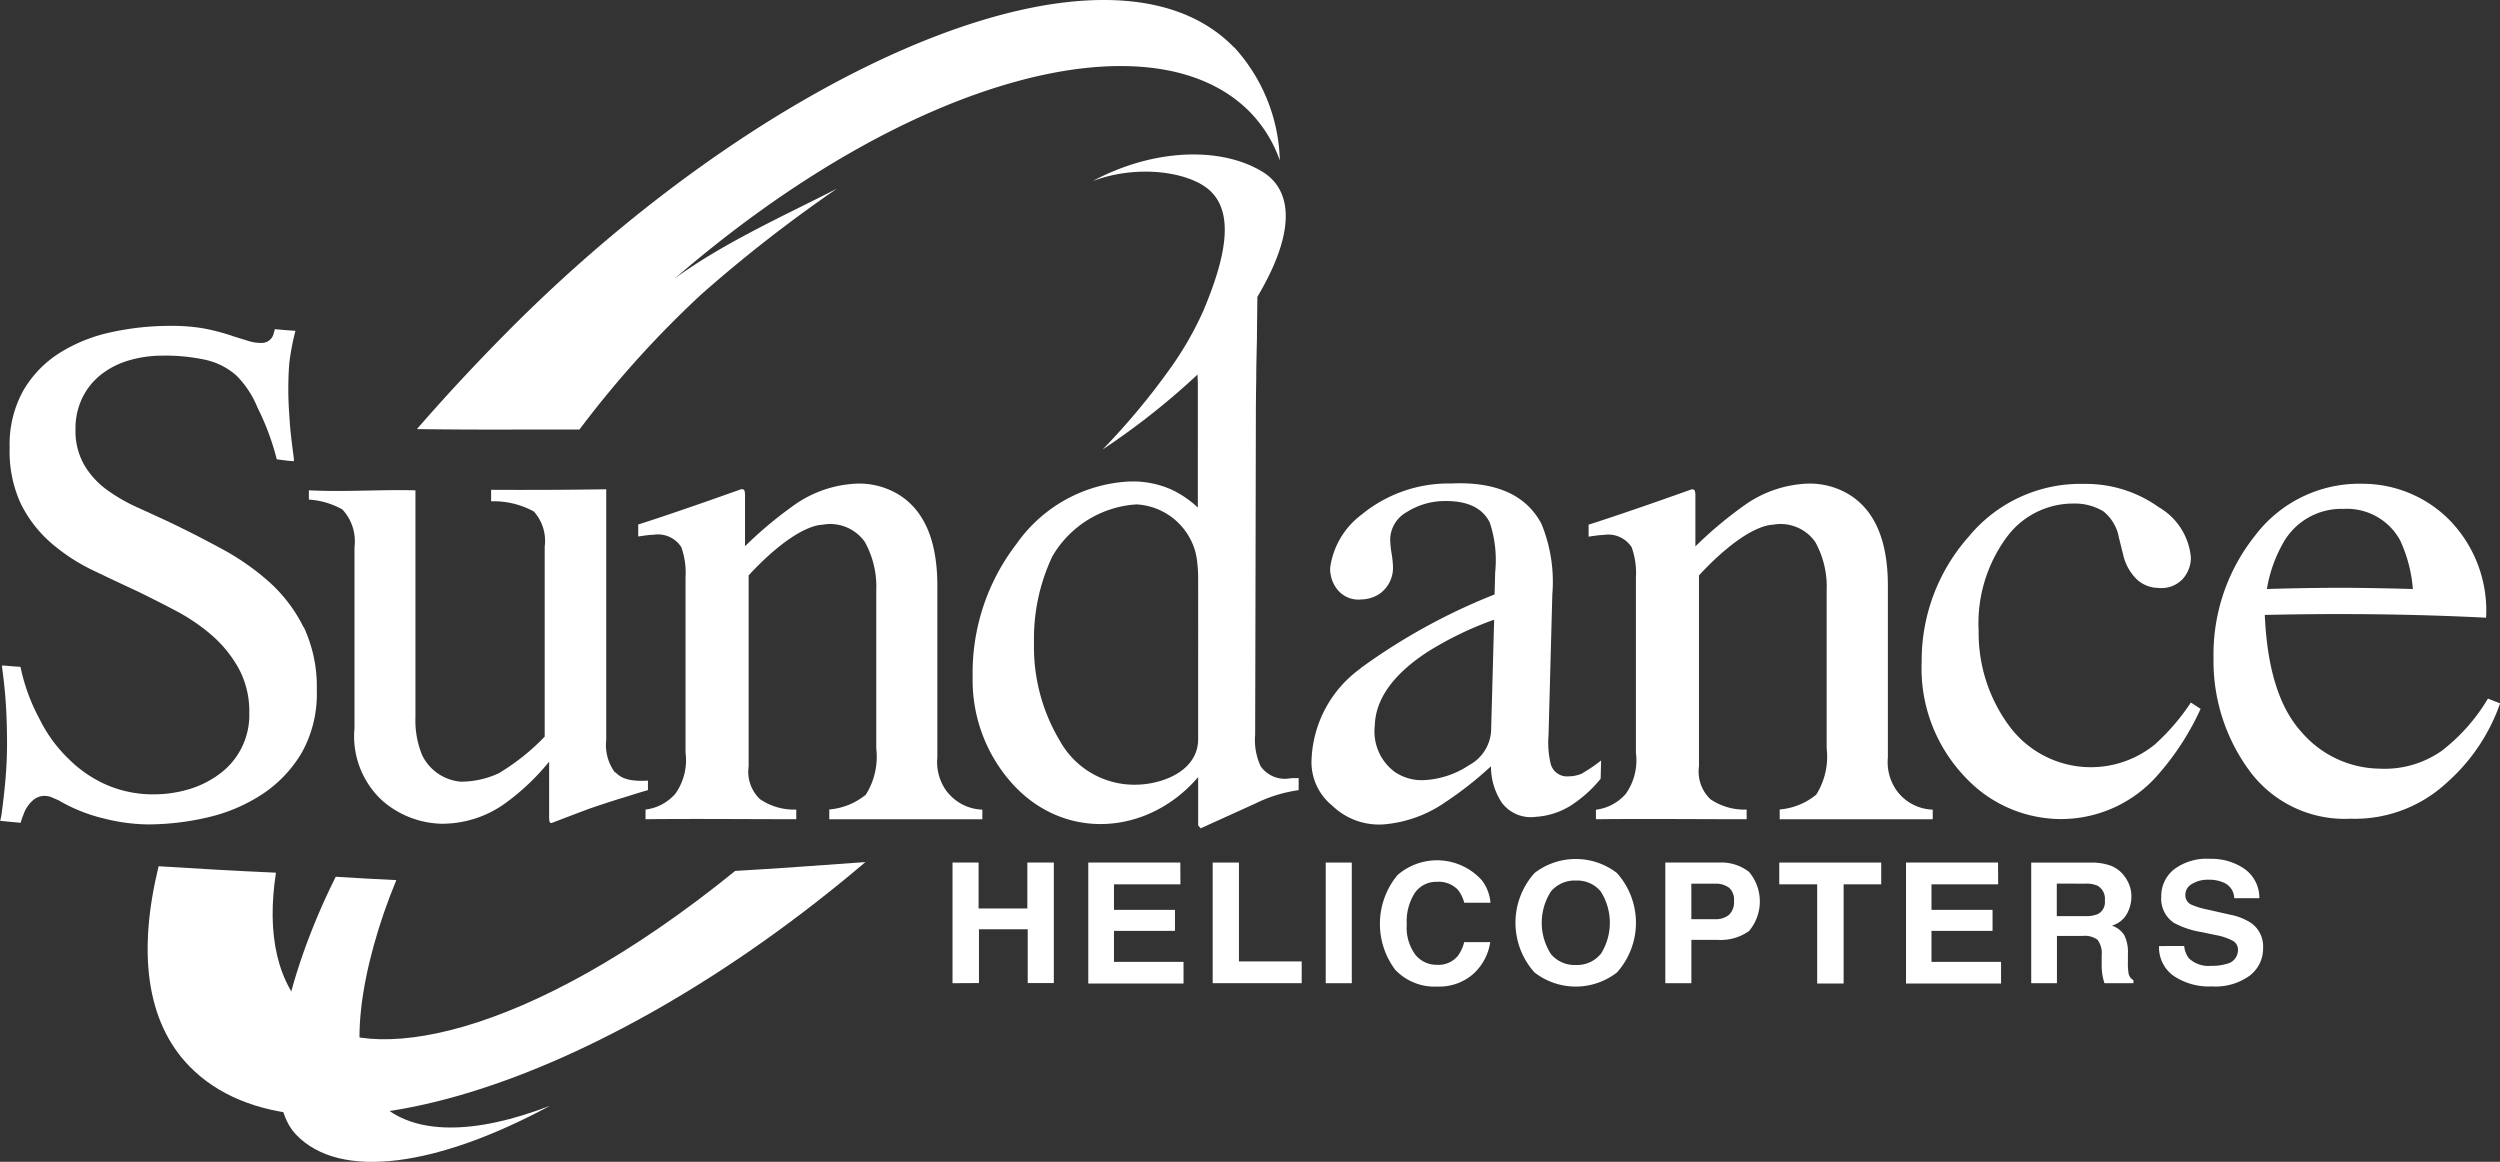
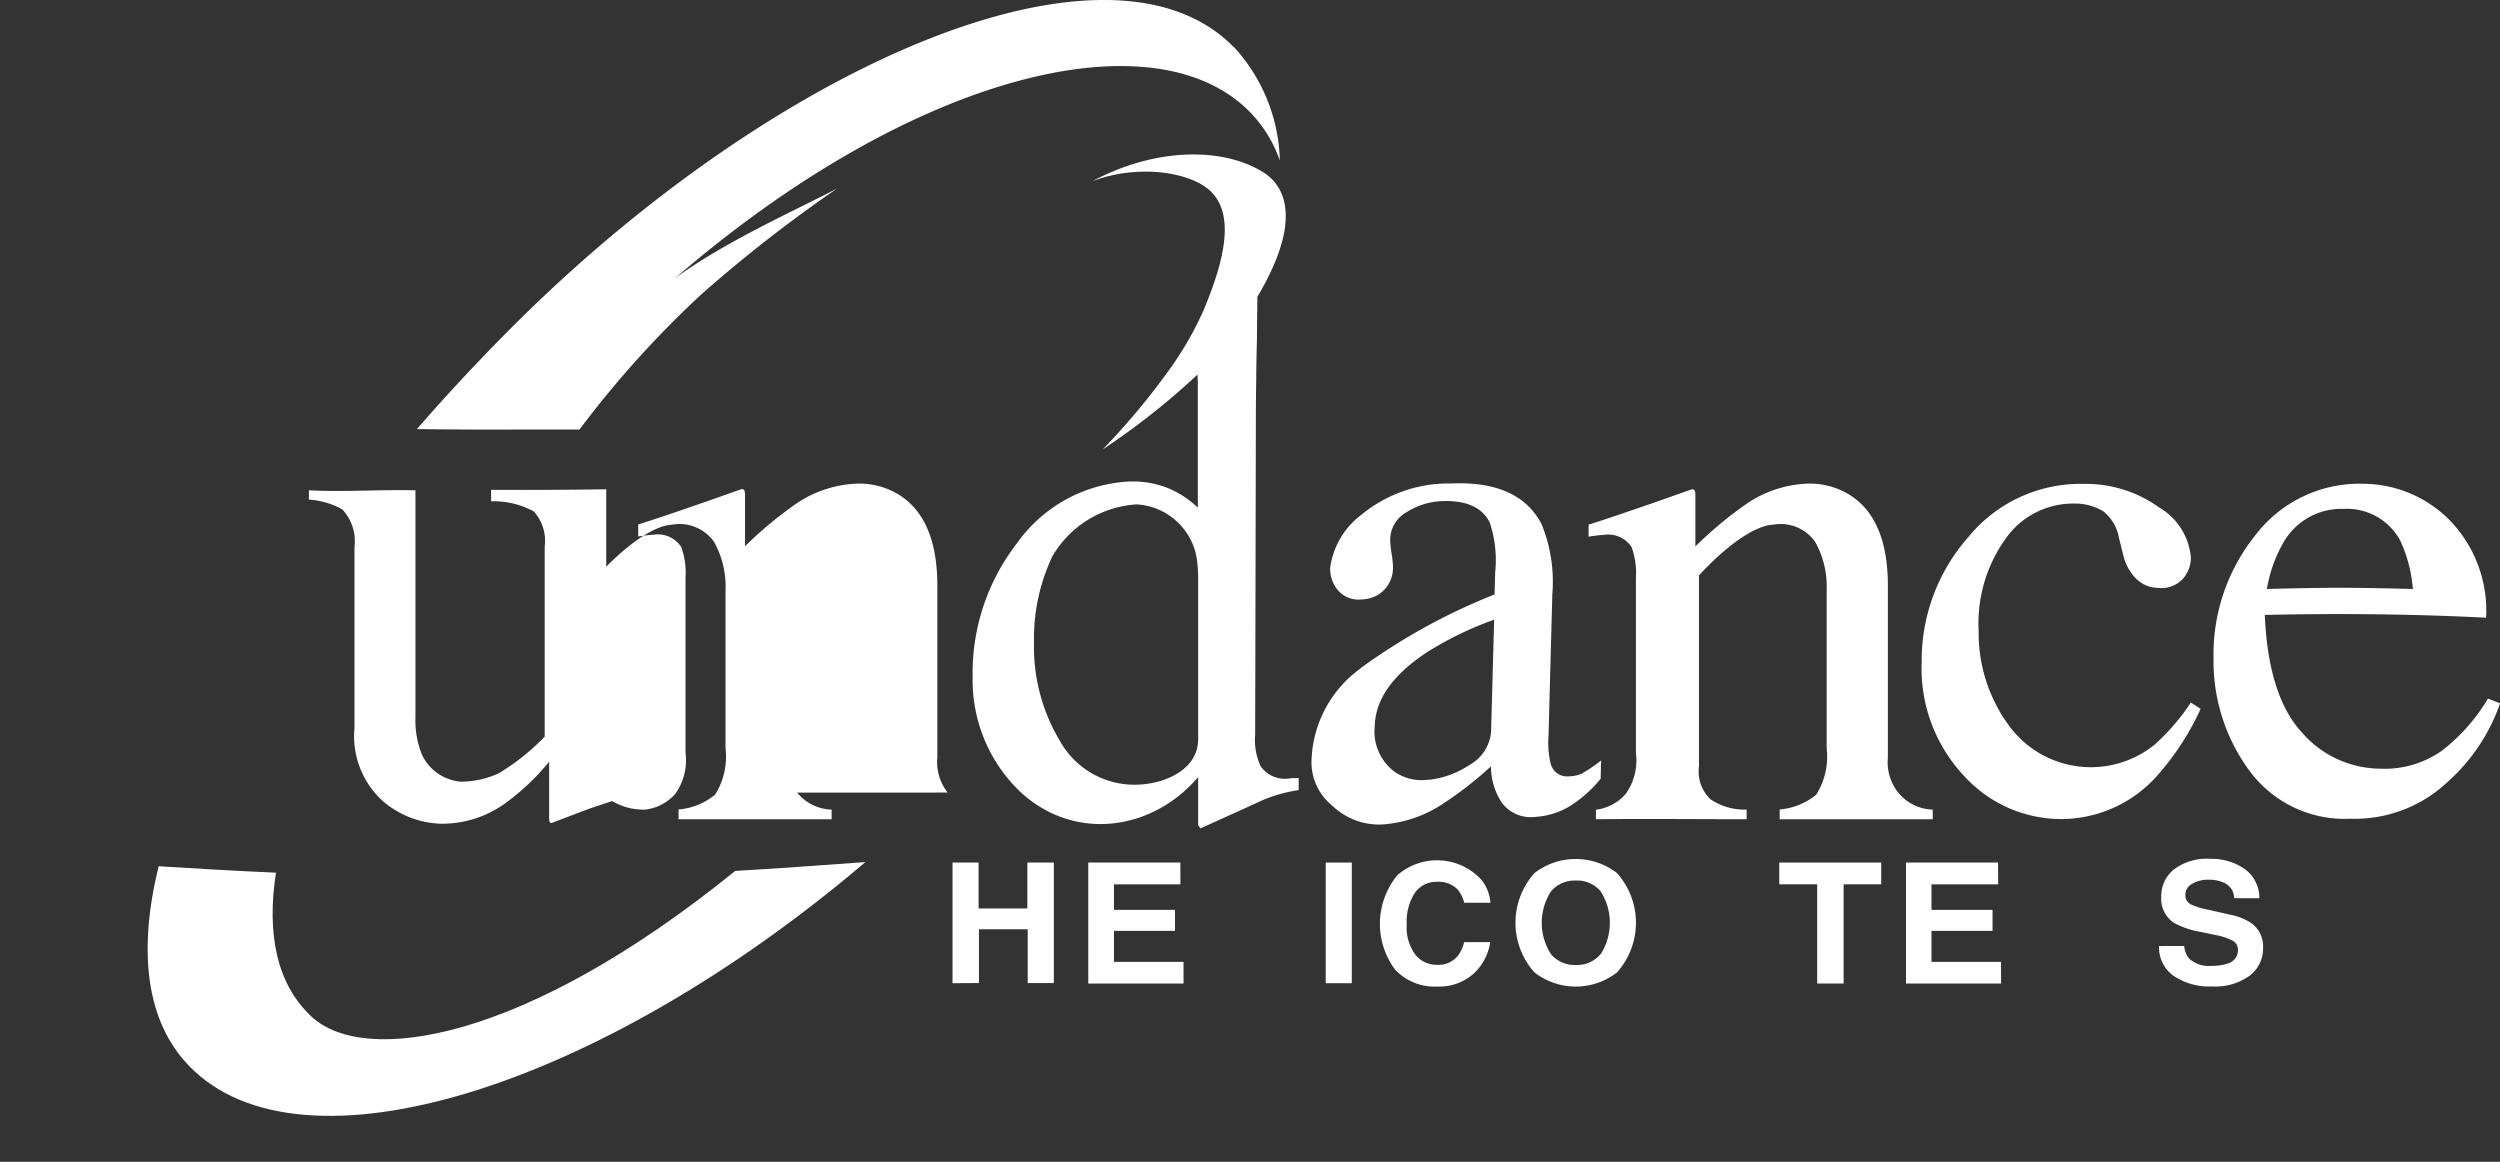
<svg xmlns="http://www.w3.org/2000/svg" id="Sundance_Logo" data-name="Sundance Logo" width="149.398" height="69.429" viewBox="0 0 149.398 69.429">
  <rect x="0" y="0" width="149.398" height="69.429" fill="#333333" stroke="none" />
  <path id="Path_584" data-name="Path 584" d="M228.847,358.438c-12.626,10.234-22.158,11.655-25.321,8.706-2.088-1.943-2.684-4.953-2.124-8.6-2.451-.11-4.8-.243-7.012-.385-1.24,5.067-.774,9.276,1.849,11.963,6.708,6.87,24.456,1.337,40.388-12.212-2.334.168-5.445.395-7.77.528" transform="translate(-184.911 -306.393)" fill="#fff" />
  <path id="Path_585" data-name="Path 585" d="M535.4,289.515a3.862,3.862,0,0,1,1.884,3,1.923,1.923,0,0,1-.479,1.259,1.745,1.745,0,0,1-1.479.544,1.916,1.916,0,0,1-1.295-.531,3,3,0,0,1-.8-1.476c-.084-.324-.165-.67-.249-1a2.59,2.59,0,0,0-.939-1.577,3.325,3.325,0,0,0-1.81-.457,4.929,4.929,0,0,0-4.011,2.085A8.689,8.689,0,0,0,524.6,296.9a9.347,9.347,0,0,0,1.8,5.63,6.061,6.061,0,0,0,8.715,1.156,12.873,12.873,0,0,0,2.166-2.519l.583.379a15.912,15.912,0,0,1-2.5,3.885,7.683,7.683,0,0,1-5.828,2.7,7.845,7.845,0,0,1-5.75-2.516,9.391,9.391,0,0,1-2.59-6.9,11.143,11.143,0,0,1,2.823-7.475,8.647,8.647,0,0,1,6.9-3.137,7.482,7.482,0,0,1,4.487,1.421" transform="translate(-406.358 -259.185)" fill="#fff" />
  <path id="Path_586" data-name="Path 586" d="M292.258,201.607c-7.417-7.608-27.27.926-42.975,16.566-2.059,2.056-4.015,4.147-5.844,6.255q3.108.042,6.43.026h3.283a60.838,60.838,0,0,1,7.3-8.094,84.922,84.922,0,0,1,8.094-6.307c-2.749,1.431-6.663,3.157-9.677,5.358,14.148-12.212,28.629-15.793,34.373-9.907a7.864,7.864,0,0,1,1.764,2.875,10.42,10.42,0,0,0-2.736-6.776" transform="translate(-218.524 -198.786)" fill="#fff" />
-   <path id="Path_587" data-name="Path 587" d="M184.613,276.919a8.968,8.968,0,0,0-2.036-2.684,14.847,14.847,0,0,0-2.833-1.981q-1.573-.855-3.17-1.619-.923-.427-1.907-.874a10.251,10.251,0,0,1-1.807-1.046,4.93,4.93,0,0,1-1.34-1.47,4.083,4.083,0,0,1-.528-2.153,4.16,4.16,0,0,1,.421-1.894,3.982,3.982,0,0,1,1.133-1.386,4.959,4.959,0,0,1,1.658-.832,7.067,7.067,0,0,1,1.994-.278,11.368,11.368,0,0,1,2.59.256,4.135,4.135,0,0,1,1.826.939,5.766,5.766,0,0,1,1.25,1.9,15.274,15.274,0,0,1,1.156,3.1c.421.055.647.091,1.026.113a.411.411,0,0,1,0-.126c-.11-.829-.207-1.573-.246-2.159s-.091-1.233-.091-1.975c0-.567.019-1.107.062-1.619a14.274,14.274,0,0,1,.366-1.913c-.421-.026-.842-.061-1.23-.1-.052.175-.094.346-.12.4a.735.735,0,0,1-.715.424,2.378,2.378,0,0,1-.69-.1l-.9-.278a12.963,12.963,0,0,0-1.826-.489,11.208,11.208,0,0,0-1.994-.152,16.319,16.319,0,0,0-3.561.385,9.513,9.513,0,0,0-3.066,1.237,6.553,6.553,0,0,0-2.159,2.237,6.624,6.624,0,0,0-.819,3.432,7.446,7.446,0,0,0,.67,3.344,7.556,7.556,0,0,0,1.764,2.3,11.274,11.274,0,0,0,2.477,1.641q1.382.664,2.778,1.311,1.049.511,2.224,1.13a11.384,11.384,0,0,1,2.14,1.447,7.362,7.362,0,0,1,1.619,1.981,5.371,5.371,0,0,1,.648,2.687,4.361,4.361,0,0,1-1.719,3.6,5.828,5.828,0,0,1-1.826.939,7.326,7.326,0,0,1-2.163.324,6.96,6.96,0,0,1-2.791-.554,7.379,7.379,0,0,1-2.286-1.554,8.473,8.473,0,0,1-1.752-2.4,11.4,11.4,0,0,1-1.136-3.111c-.473-.029-.648-.049-1.094-.084a.45.45,0,0,0,0,.162q.165,1.195.23,2.3c.042.738.061,1.48.061,2.218s-.036,1.47-.1,2.2-.146,1.4-.23,2.023a2.544,2.544,0,0,1-.084.382c.424.045.832.084,1.227.117a3.56,3.56,0,0,1,.155-.456,2.027,2.027,0,0,1,.589-.894,1.055,1.055,0,0,1,.628-.256,1.2,1.2,0,0,1,.482.084c.126.058.259.113.4.172a9.764,9.764,0,0,0,2.687,1.085,11.089,11.089,0,0,0,2.645.363,15.768,15.768,0,0,0,3.607-.424,10.037,10.037,0,0,0,3.254-1.386,7.6,7.6,0,0,0,2.35-2.473,7.184,7.184,0,0,0,.9-3.73,8.418,8.418,0,0,0-.774-3.772" transform="translate(-166.48 -239.449)" fill="#fff" />
-   <path id="Path_588" data-name="Path 588" d="M223.885,374.095c-2.153-2.127-1.1-8.162,1.017-13.274-1.191-.058-2.4-.123-3.62-.2-2.953,5.892-4.656,13-2.38,15.4,2.642,2.778,8.473,1.9,15.181-1.713-4.468,1.726-8.178,1.8-10.2-.2" transform="translate(-201.219 -308.226)" fill="#fff" />
  <path id="Path_589" data-name="Path 589" d="M591.447,300.917a11.008,11.008,0,0,1-2.771,3.121,5.938,5.938,0,0,1-3.684,1.055,6.258,6.258,0,0,1-4.688-2.2c-1.318-1.454-2.046-3.775-2.185-6.987,4.406-.1,8.816-.058,13.225.165a7.754,7.754,0,0,0-2.208-5.857,7.314,7.314,0,0,0-5.144-2.146,7.812,7.812,0,0,0-6.456,3.1,11.37,11.37,0,0,0-2.48,7.307,11.044,11.044,0,0,0,2.133,6.724,7.062,7.062,0,0,0,6.051,2.885,8.071,8.071,0,0,0,5.74-2.14,11.27,11.27,0,0,0,3.2-4.753l-.728-.288m-8.664-11.331a3.62,3.62,0,0,1,3.416,1.871,8.443,8.443,0,0,1,.764,2.914c-.858-.026-2.509-.065-4.17-.074-1.761,0-3.658.045-4.552.074a8.217,8.217,0,0,1,.916-2.652,3.987,3.987,0,0,1,3.626-2.137" transform="translate(-442.777 -259.158)" fill="#fff" />
  <path id="Path_590" data-name="Path 590" d="M424.754,305.329a1.985,1.985,0,0,1-.8.175,1.01,1.01,0,0,1-1.1-.78,5.53,5.53,0,0,1-.12-1.674l.227-8.418a9.143,9.143,0,0,0-.647-4.209c-.91-1.729-2.716-2.541-5.413-2.418a8.181,8.181,0,0,0-5.332,1.855,4.78,4.78,0,0,0-1.884,3.173,1.985,1.985,0,0,0,.463,1.35,1.619,1.619,0,0,0,1.421.55,2.039,2.039,0,0,0,1.052-.324,1.9,1.9,0,0,0,.816-1.674,6.054,6.054,0,0,0-.084-.764,5.819,5.819,0,0,1-.081-.845,1.91,1.91,0,0,1,1-1.619,4.267,4.267,0,0,1,2.036-.647q2.234-.1,2.914,1.279a7.1,7.1,0,0,1,.324,2.966l-.036,1.331A36.249,36.249,0,0,0,411.561,299l-.11.094a7.038,7.038,0,0,0-2.875,5.332,3.337,3.337,0,0,0,1.237,2.833,4.018,4.018,0,0,0,3.072,1.117,7.511,7.511,0,0,0,3.642-1.3,21.606,21.606,0,0,0,2.768-2.172,3.911,3.911,0,0,0,.647,2.176,2.165,2.165,0,0,0,2.03.845,4.471,4.471,0,0,0,2.4-.884,7.514,7.514,0,0,0,1.476-1.392l.029-1.094a8.743,8.743,0,0,1-1.1.751m-5.475-2.5a2.491,2.491,0,0,1-1.314,2.03,5.3,5.3,0,0,1-2.661.893,2.856,2.856,0,0,1-1.8-.5,3.011,3.011,0,0,1-1.175-2.758q.068-2.37,3.121-4.384a20.358,20.358,0,0,1,4.011-1.943Z" transform="translate(-330.195 -259.112)" fill="#fff" />
-   <path id="Path_591" data-name="Path 591" d="M302.779,306.506a2.945,2.945,0,0,1-.615-2.1v-10.26q0-4.014-2.308-5.446a4.533,4.533,0,0,0-2.652-.648,6.964,6.964,0,0,0-3.464,1.182,23.824,23.824,0,0,0-3.069,2.551v-3.027a1.081,1.081,0,0,0-.029-.285q-.036-.1-.185-.1l-2.014.712c-2.182.761-3.561,1.217-4.154,1.4v.719c.2-.032.366-.055.5-.071a3.411,3.411,0,0,1,.4-.032,1.664,1.664,0,0,1,1.671.732,4.559,4.559,0,0,1,.256,1.829V304.12a3.464,3.464,0,0,1-.609,2.457,2.823,2.823,0,0,1-1.781.945v.576c3.163-.032,5.853,0,9.007,0v-.576a3.62,3.62,0,0,1-2.163-.618,2.253,2.253,0,0,1-.683-1.959V293.53c.573-.631,2.49-2.622,4.108-2.991a2.7,2.7,0,0,1,.324-.042,2.529,2.529,0,0,1,2.512,1.033,5.5,5.5,0,0,1,.683,2.9v9.434a4.266,4.266,0,0,1-.622,2.765,3.941,3.941,0,0,1-2.185.887v.586h9.146v-.576a2.771,2.771,0,0,1-2.062-1.017" transform="translate(-246.149 -259.143)" fill="#fff" />
+   <path id="Path_591" data-name="Path 591" d="M302.779,306.506a2.945,2.945,0,0,1-.615-2.1v-10.26q0-4.014-2.308-5.446a4.533,4.533,0,0,0-2.652-.648,6.964,6.964,0,0,0-3.464,1.182,23.824,23.824,0,0,0-3.069,2.551v-3.027a1.081,1.081,0,0,0-.029-.285q-.036-.1-.185-.1l-2.014.712c-2.182.761-3.561,1.217-4.154,1.4v.719c.2-.032.366-.055.5-.071a3.411,3.411,0,0,1,.4-.032,1.664,1.664,0,0,1,1.671.732,4.559,4.559,0,0,1,.256,1.829V304.12a3.464,3.464,0,0,1-.609,2.457,2.823,2.823,0,0,1-1.781.945v.576v-.576a3.62,3.62,0,0,1-2.163-.618,2.253,2.253,0,0,1-.683-1.959V293.53c.573-.631,2.49-2.622,4.108-2.991a2.7,2.7,0,0,1,.324-.042,2.529,2.529,0,0,1,2.512,1.033,5.5,5.5,0,0,1,.683,2.9v9.434a4.266,4.266,0,0,1-.622,2.765,3.941,3.941,0,0,1-2.185.887v.586h9.146v-.576a2.771,2.771,0,0,1-2.062-1.017" transform="translate(-246.149 -259.143)" fill="#fff" />
  <path id="Path_592" data-name="Path 592" d="M478.209,306.506a2.933,2.933,0,0,1-.615-2.1v-10.26q0-4.014-2.308-5.446a4.533,4.533,0,0,0-2.652-.648,6.964,6.964,0,0,0-3.464,1.182,23.829,23.829,0,0,0-3.079,2.561v-3.027a.943.943,0,0,0-.032-.285c-.019-.068-.081-.1-.181-.1l-2.014.712c-2.185.761-3.561,1.217-4.154,1.4v.719c.2-.032.366-.055.5-.071a3.424,3.424,0,0,1,.4-.032,1.664,1.664,0,0,1,1.671.732,4.559,4.559,0,0,1,.256,1.829V304.13a3.464,3.464,0,0,1-.609,2.457,2.823,2.823,0,0,1-1.781.945v.567c3.16-.032,5.853,0,9.007,0v-.576a3.62,3.62,0,0,1-2.163-.618,2.281,2.281,0,0,1-.686-1.959V293.53c.576-.631,2.493-2.622,4.112-2.991a2.7,2.7,0,0,1,.324-.042,2.525,2.525,0,0,1,2.512,1.033,5.5,5.5,0,0,1,.683,2.9v9.434a4.266,4.266,0,0,1-.622,2.765,3.941,3.941,0,0,1-2.185.887v.586h9.146v-.576a2.771,2.771,0,0,1-2.062-1.017" transform="translate(-364.776 -259.143)" fill="#fff" />
  <path id="Path_593" data-name="Path 593" d="M241.778,306.026a2.742,2.742,0,0,1-.524-1.942V289.1q-3.438.052-6.88.032v.686a5.019,5.019,0,0,1,2.554.609,2.62,2.62,0,0,1,.648,2.1v11.354a13.16,13.16,0,0,1-2.749,2.192,5.4,5.4,0,0,1-2.266.5,2.823,2.823,0,0,1-2.308-1.586,5.432,5.432,0,0,1-.4-2.266V289.162c-2.124-.052-4.244.107-6.368,0v.554a4.713,4.713,0,0,1,2,.589,2.783,2.783,0,0,1,.725,2.244v10.823a5.228,5.228,0,0,0,1.661,4.332,5.582,5.582,0,0,0,3.493,1.382,6.443,6.443,0,0,0,3.836-1.208,13.9,13.9,0,0,0,2.642-2.5v3.354a.9.9,0,0,0,.023.22.11.11,0,0,0,.126.091c1.25-.479,2.059-.787,2.428-.916q1.3-.437,1.855-.6c.369-.113.69-.223,1.473-.45v-.567c-1.123.068-1.619-.149-1.942-.5" transform="translate(-205.026 -259.861)" fill="#fff" />
  <path id="Path_594" data-name="Path 594" d="M364.977,264.579a1.765,1.765,0,0,1-1.771-.728,3.726,3.726,0,0,1-.324-1.868c.016-5.672.029-13.08.042-18.752q0-1.227.023-2.49c0-.842.026-1.661.042-2.451,0-.473.016-1.57.026-2.483,2.687-4.533,1.7-6.618.324-7.462-2.418-1.492-6.426-1.454-10.169.544,2.787-1.046,5.9-.518,7.058.615,1.441,1.4.848,4.079-.453,7.161a19.871,19.871,0,0,1-2.049,3.532,41.543,41.543,0,0,1-3.96,4.733,43.91,43.91,0,0,0,5.675-4.481c0,.175.016.363.016.57V248.4a6.015,6.015,0,0,0-1.6-1.085,5.672,5.672,0,0,0-2.791-.453,8.764,8.764,0,0,0-6.446,3.71A12.626,12.626,0,0,0,346,258.516a9.236,9.236,0,0,0,2.2,6.19c3.131,3.684,8.259,3.322,11.276-.2v2.888l.146.175,3.27-1.483a8.58,8.58,0,0,1,2.59-.8v-.725c-.165.016-.324,0-.486.016m-5.52-2.344c0,1.878-2.069,2.684-3.633,2.726a5.083,5.083,0,0,1-4.623-2.606,10.914,10.914,0,0,1-1.554-5.863,11.518,11.518,0,0,1,1.1-5.18,6.271,6.271,0,0,1,5.028-3.1,3.865,3.865,0,0,1,3.542,2.94,1.114,1.114,0,0,0,.036.175c.01.058.016.1.023.149a8.129,8.129,0,0,1,.081,1.165Z" transform="translate(-287.875 -218.068)" fill="#fff" />
  <path id="Path_595" data-name="Path 595" d="M342.3,365.21V358h1.557v2.745h2.914V358h1.583v7.2h-1.56v-3.215H343.88V365.2Z" transform="translate(-285.378 -306.454)" fill="#fff" />
  <path id="Path_596" data-name="Path 596" d="M372.867,359.3h-3.972v1.528h3.645v1.253h-3.645v1.852h4.157v1.295H367.36V358h5.5Z" transform="translate(-302.325 -306.454)" fill="#fff" />
-   <path id="Path_597" data-name="Path 597" d="M390.32,358h1.57v5.908h3.749v1.3H390.32Z" transform="translate(-317.851 -306.454)" fill="#fff" />
  <path id="Path_598" data-name="Path 598" d="M412.747,365.21H411.19V358h1.557Z" transform="translate(-331.965 -306.454)" fill="#fff" />
  <path id="Path_599" data-name="Path 599" d="M422.216,358.477a3.6,3.6,0,0,1,5.051.3,2.515,2.515,0,0,1,.515,1.344h-1.567a2.053,2.053,0,0,0-.385-.783,1.59,1.59,0,0,0-1.243-.469,1.557,1.557,0,0,0-1.324.664,3.144,3.144,0,0,0-.482,1.875,2.739,2.739,0,0,0,.512,1.816,1.619,1.619,0,0,0,1.3.605,1.5,1.5,0,0,0,1.23-.521,2.234,2.234,0,0,0,.389-.835h1.557a3.185,3.185,0,0,1-1.03,1.917,3.072,3.072,0,0,1-2.124.738,3.237,3.237,0,0,1-2.522-1,4.572,4.572,0,0,1,.129-5.656Z" transform="translate(-338.714 -306.173)" fill="#fff" />
  <path id="Path_600" data-name="Path 600" d="M452.274,364.123a4.022,4.022,0,0,1-4.924,0,4.445,4.445,0,0,1,0-5.944,4.034,4.034,0,0,1,4.924,0,4.455,4.455,0,0,1,0,5.944Zm-.971-1.094a3.49,3.49,0,0,0,0-3.752,1.823,1.823,0,0,0-1.48-.648,1.846,1.846,0,0,0-1.489.647,3.454,3.454,0,0,0,0,3.752,1.845,1.845,0,0,0,1.489.647,1.823,1.823,0,0,0,1.47-.647Z" transform="translate(-355.647 -306.008)" fill="#fff" />
-   <path id="Path_601" data-name="Path 601" d="M478.875,362.084a2.946,2.946,0,0,1-1.884.528h-1.564v2.59H473.87v-7.21h3.221a2.678,2.678,0,0,1,1.781.557,2.741,2.741,0,0,1,0,3.535Zm-1.2-2.59a1.314,1.314,0,0,0-.835-.24h-1.415v2.121h1.415a1.23,1.23,0,0,0,.835-.259,1.032,1.032,0,0,0,.3-.819.971.971,0,0,0-.3-.809Z" transform="translate(-374.352 -306.446)" fill="#fff" />
  <path id="Path_602" data-name="Path 602" d="M500.993,358v1.3h-2.247v5.928h-1.58V359.3H494.9V358Z" transform="translate(-388.573 -306.454)" fill="#fff" />
  <path id="Path_603" data-name="Path 603" d="M523.807,359.3h-3.985v1.528h3.649v1.253h-3.649v1.852h4.157v1.295H518.3V358h5.5Z" transform="translate(-404.398 -306.454)" fill="#fff" />
-   <path id="Path_604" data-name="Path 604" d="M546.176,358.19a1.865,1.865,0,0,1,.706.5,2.192,2.192,0,0,1,.375.609,1.917,1.917,0,0,1,.139.758,2.128,2.128,0,0,1-.269,1.01,1.5,1.5,0,0,1-.894.7,1.415,1.415,0,0,1,.738.57,2.309,2.309,0,0,1,.217,1.127v.486a3.77,3.77,0,0,0,.039.67.6.6,0,0,0,.291.408v.181h-1.732c-.049-.159-.081-.288-.1-.385a3.56,3.56,0,0,1-.065-.622v-.67a1.327,1.327,0,0,0-.249-.919,1.3,1.3,0,0,0-.894-.23h-1.531v2.826H541.41V358H545A3.406,3.406,0,0,1,546.176,358.19Zm-3.238,1.065V361.2h1.687a1.861,1.861,0,0,0,.754-.117.8.8,0,0,0,.431-.816.9.9,0,0,0-.431-.881,1.619,1.619,0,0,0-.725-.126Z" transform="translate(-420.026 -306.453)" fill="#fff" />
  <path id="Path_605" data-name="Path 605" d="M566.5,362.516a1.417,1.417,0,0,0,.285.738,1.706,1.706,0,0,0,1.337.447,2.914,2.914,0,0,0,.923-.12.842.842,0,0,0,.67-.835.609.609,0,0,0-.324-.55,3.634,3.634,0,0,0-1.043-.34l-.813-.172a5.181,5.181,0,0,1-1.645-.55,1.729,1.729,0,0,1-.761-1.56,2.046,2.046,0,0,1,.741-1.619,3.229,3.229,0,0,1,2.182-.647,3.455,3.455,0,0,1,2.053.6,2.117,2.117,0,0,1,.887,1.751H569.49a1.03,1.03,0,0,0-.609-.923,2.147,2.147,0,0,0-.932-.181,1.823,1.823,0,0,0-1.01.269.732.732,0,0,0-.369.647.612.612,0,0,0,.363.576,4.763,4.763,0,0,0,1,.3l1.318.3a3.441,3.441,0,0,1,1.295.525,1.735,1.735,0,0,1,.67,1.47,2.04,2.04,0,0,1-.793,1.641,3.471,3.471,0,0,1-2.25.648,3.791,3.791,0,0,1-2.331-.648,2.092,2.092,0,0,1-.845-1.764Z" transform="translate(-435.975 -305.984)" fill="#fff" />
</svg>